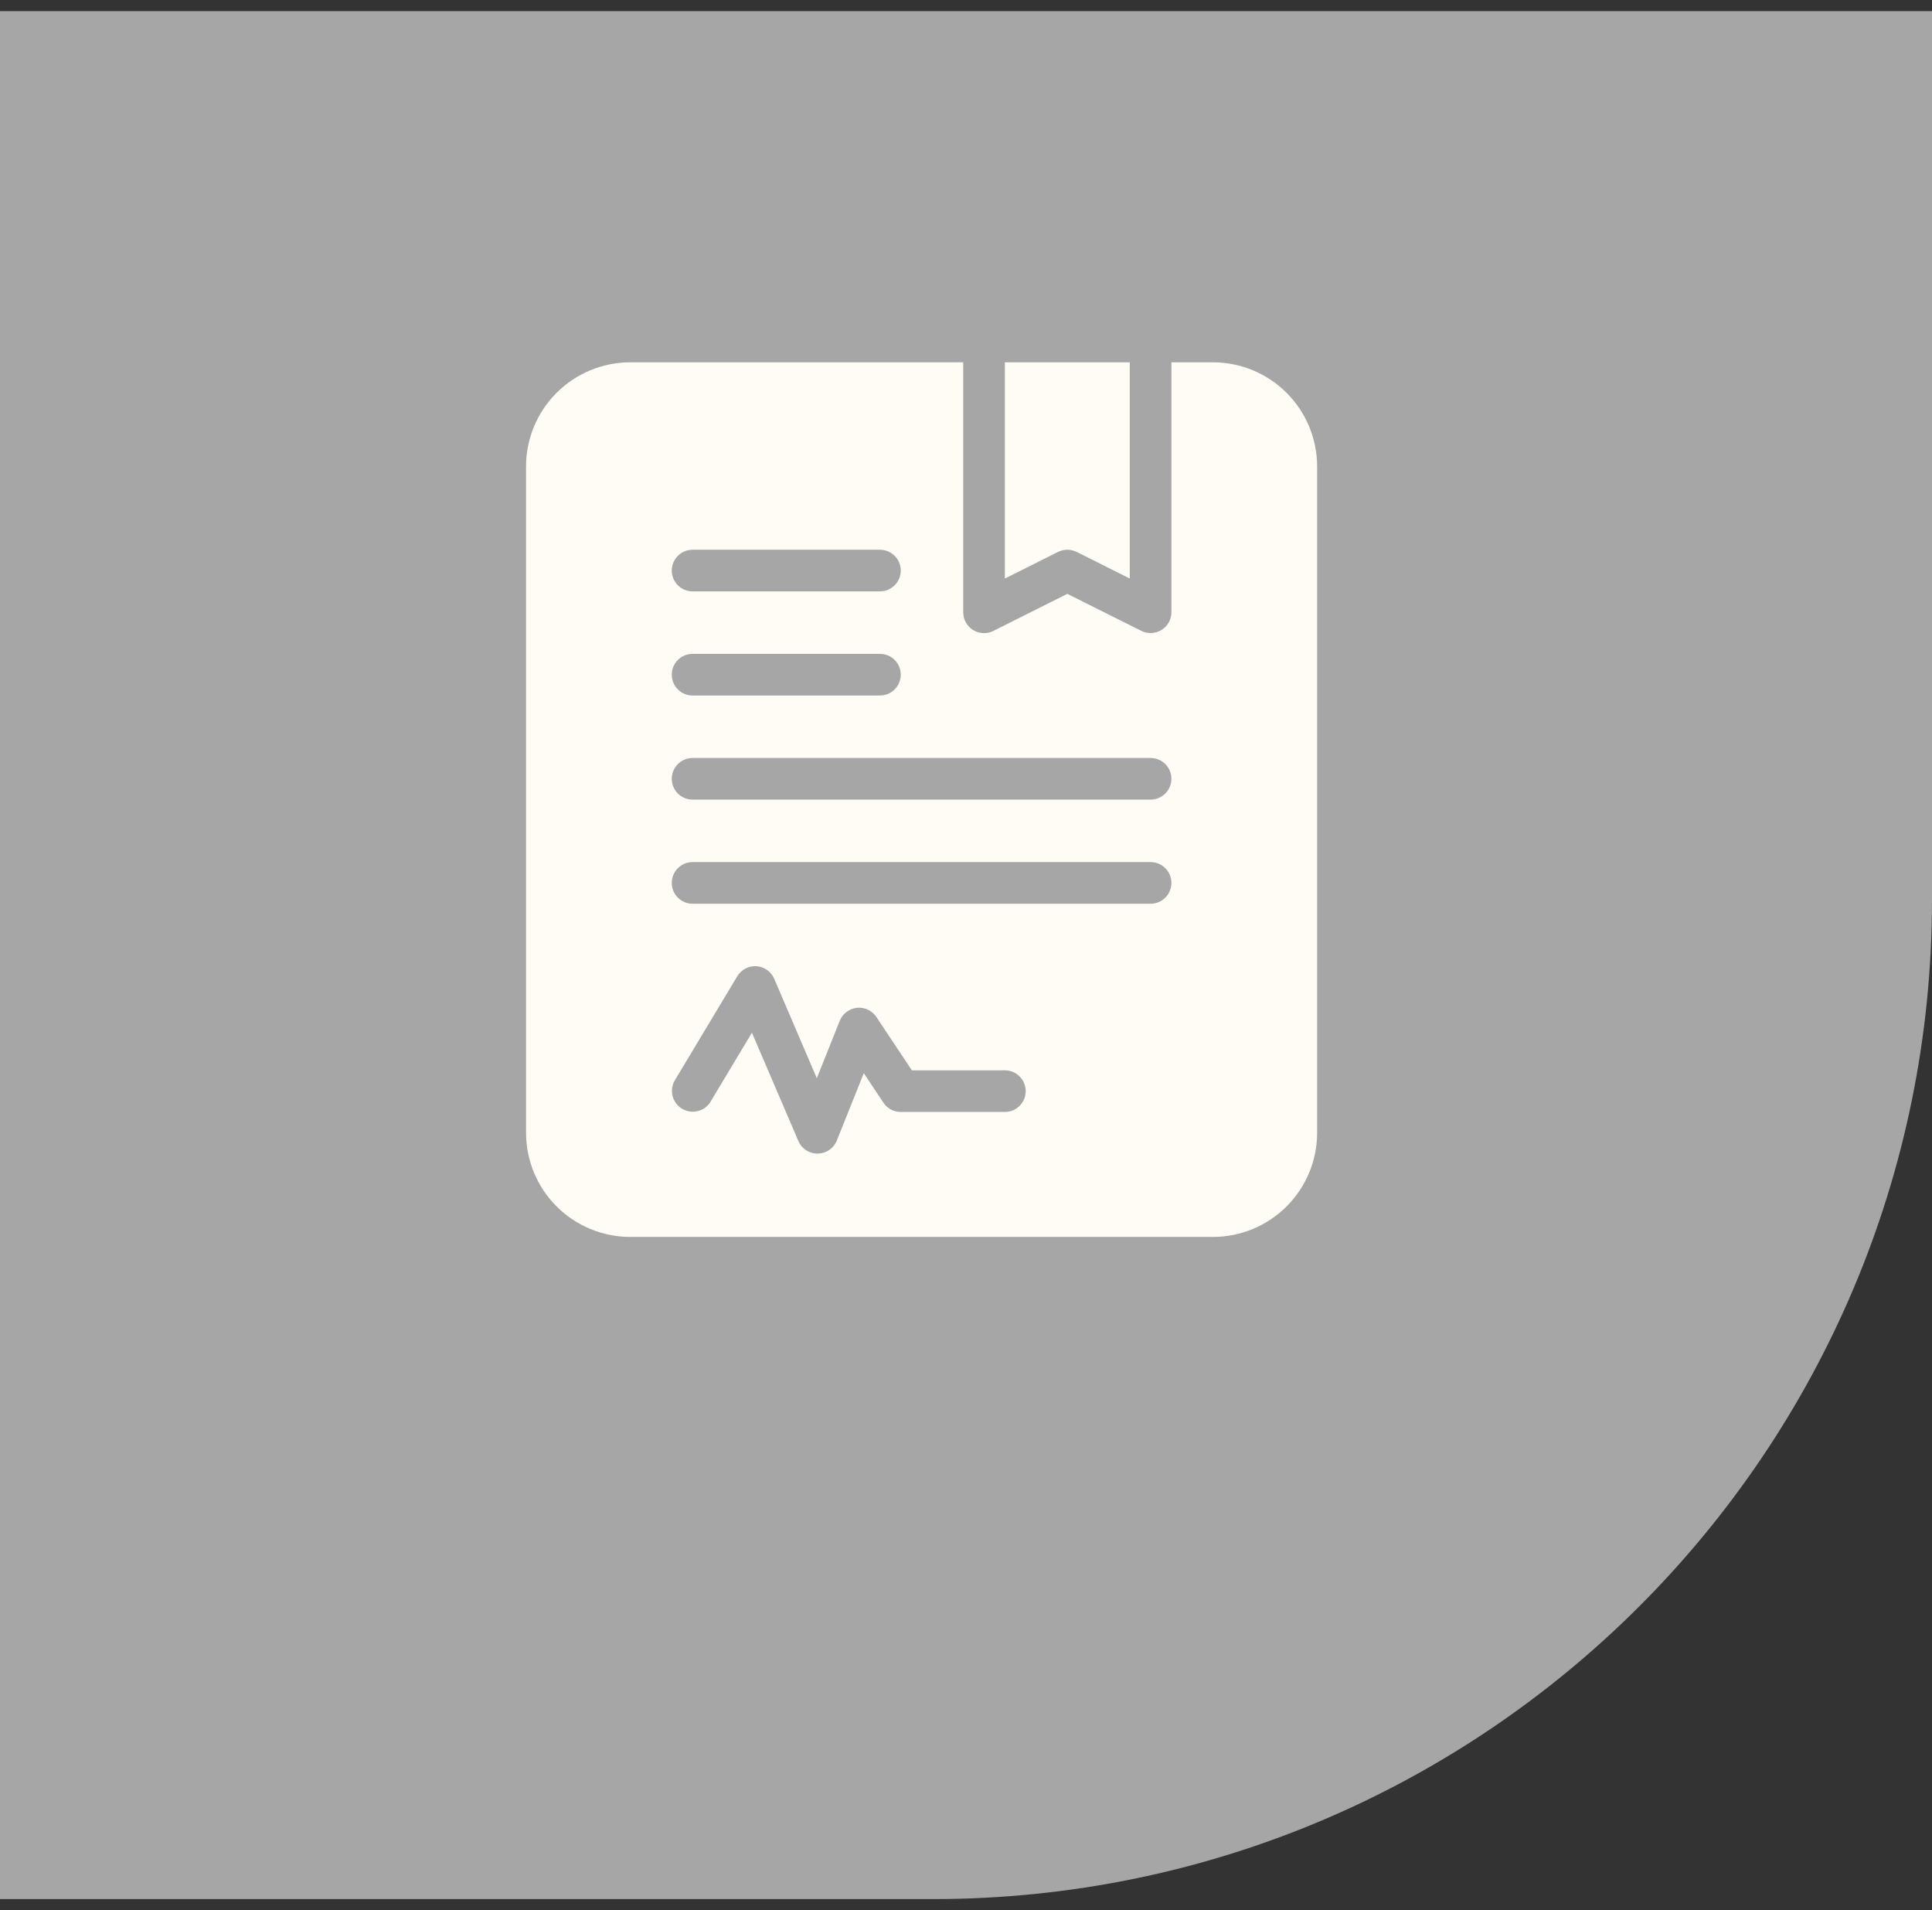
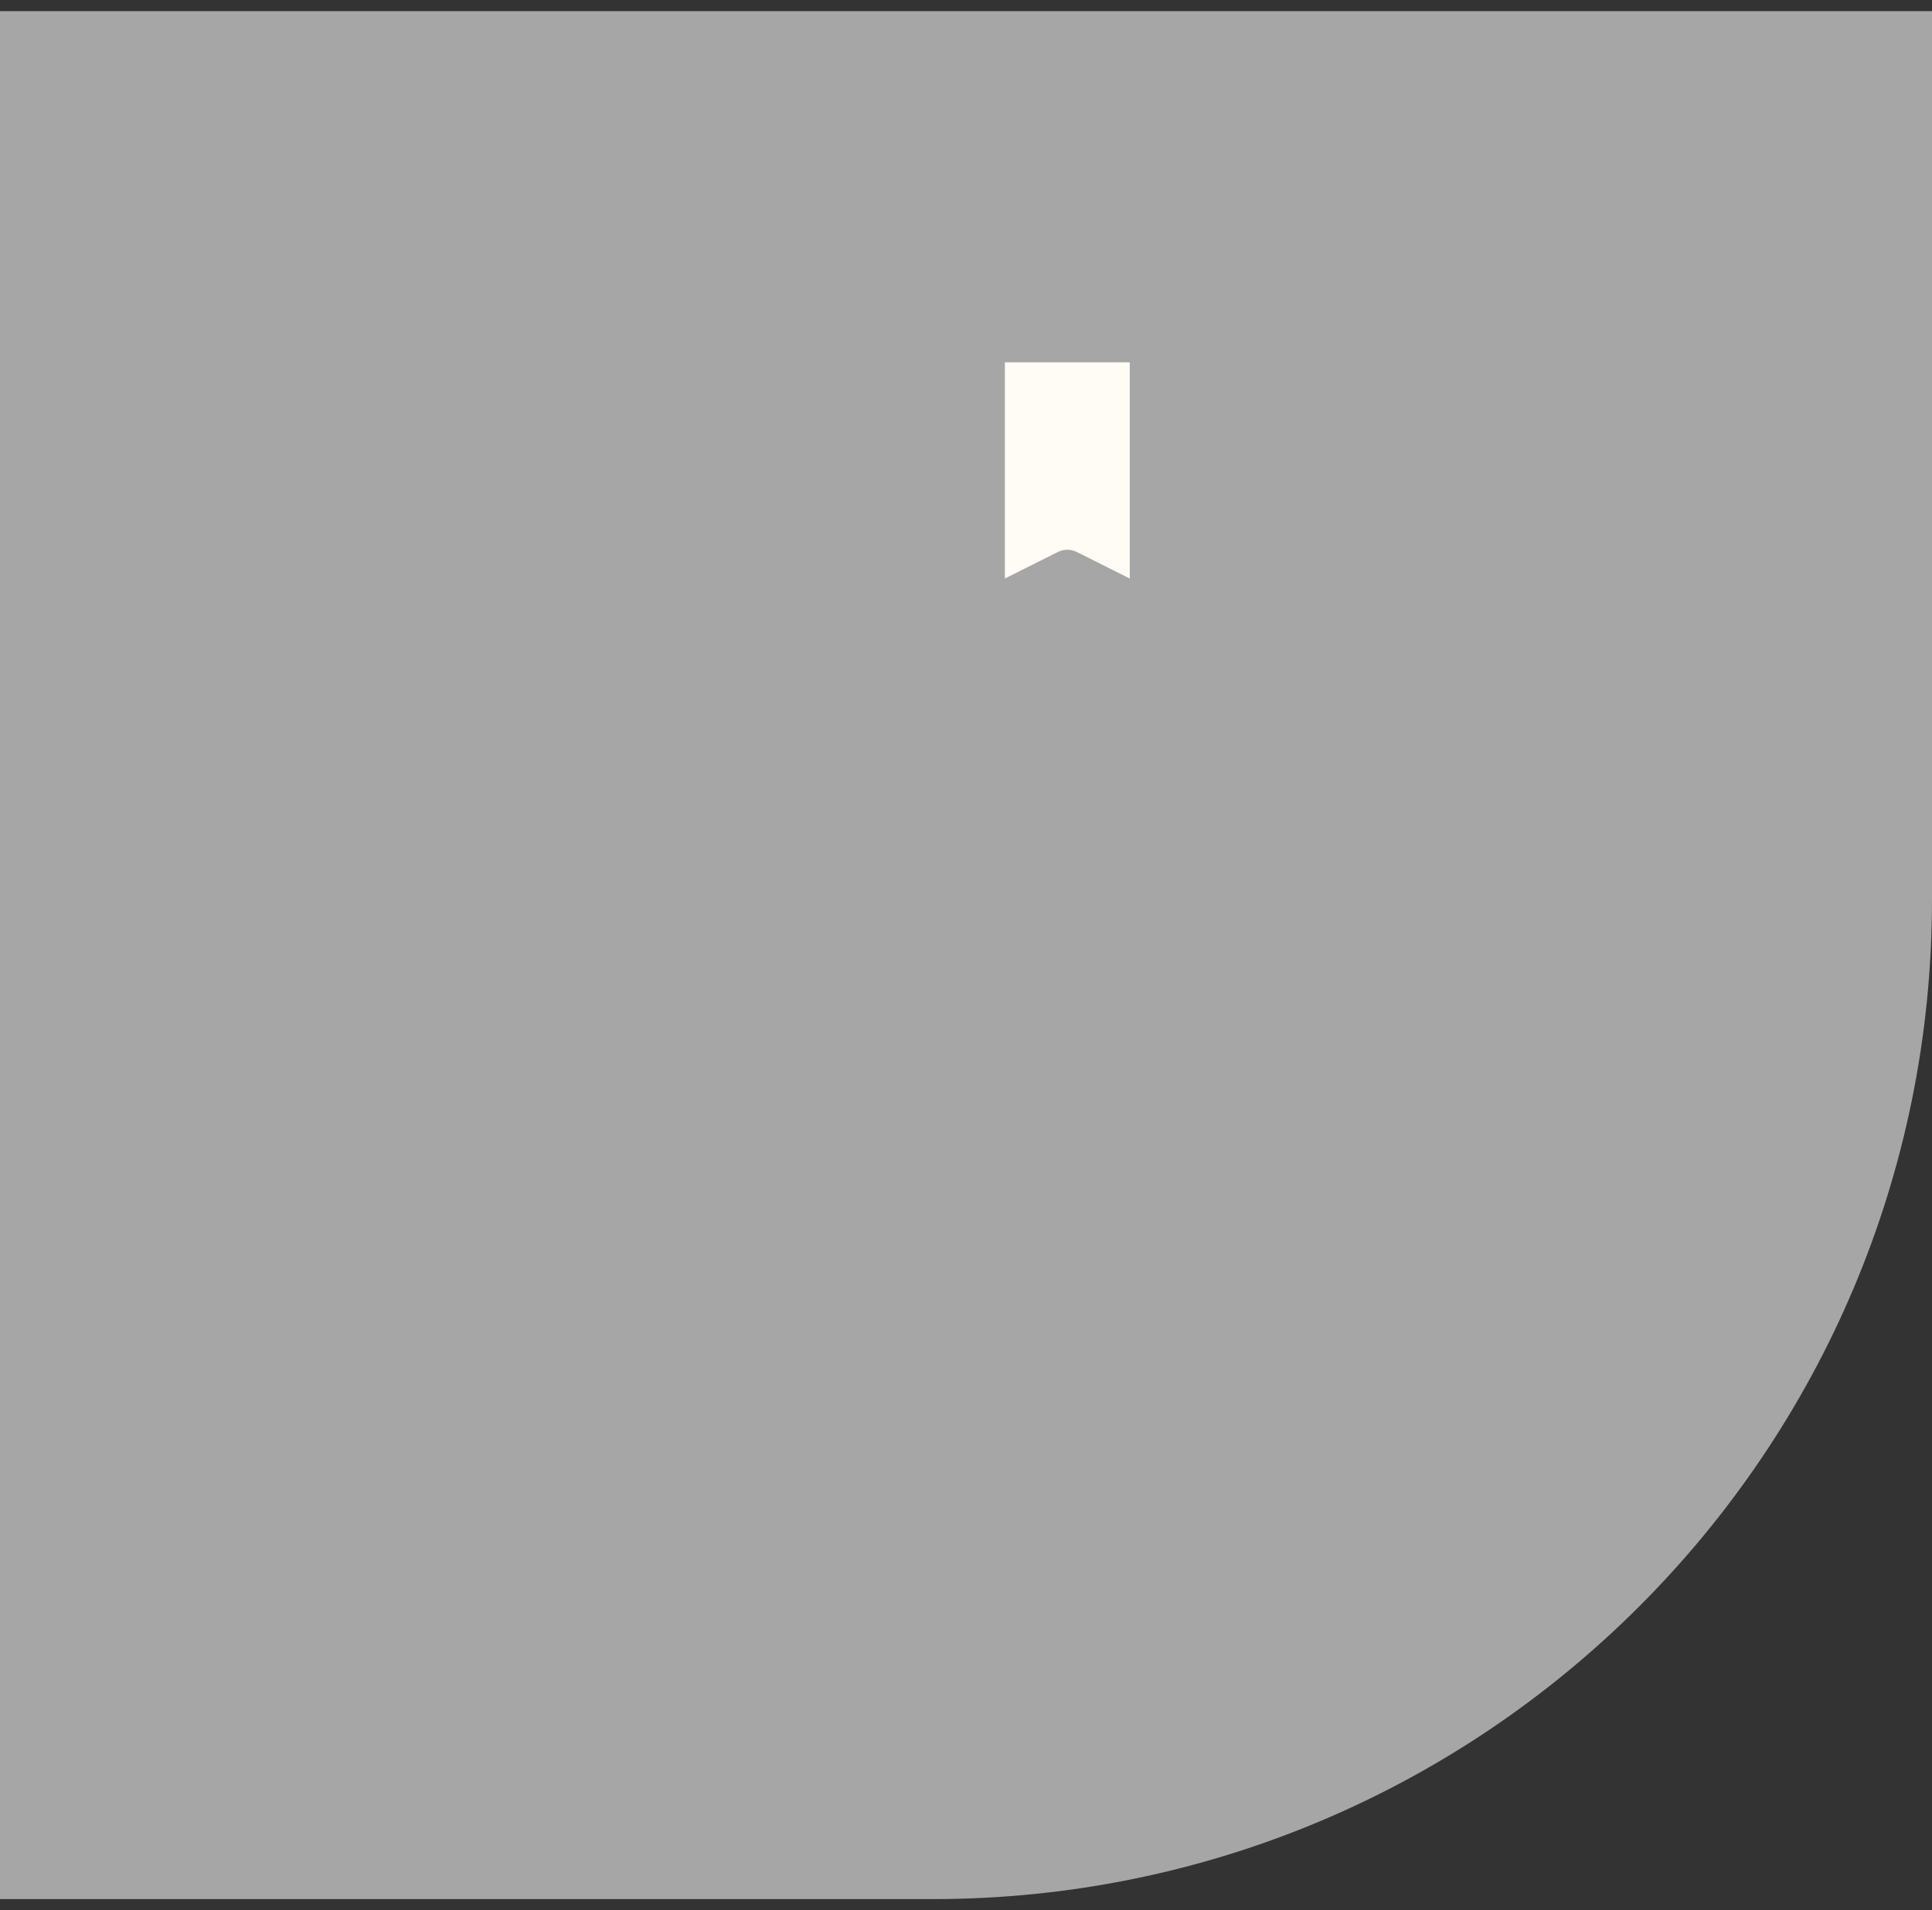
<svg xmlns="http://www.w3.org/2000/svg" width="87" height="86" viewBox="0 0 87 86" fill="none">
  <rect x="0" y="0" width="87" height="86" fill="#333333" stroke="none" />
  <path d="M0 0.5H87V40.5C87 65.353 66.853 85.5 42 85.5H0V0.5Z" fill="#A6A6A6" />
-   <path d="M54.625 16.312H52.75V27.562C52.75 27.722 52.709 27.88 52.632 28.019C52.554 28.159 52.442 28.276 52.306 28.36C52.17 28.444 52.015 28.492 51.855 28.5C51.695 28.507 51.536 28.473 51.393 28.402L48.062 26.736L44.732 28.406C44.588 28.478 44.429 28.512 44.269 28.504C44.109 28.497 43.953 28.448 43.817 28.364C43.681 28.279 43.569 28.161 43.492 28.021C43.414 27.881 43.374 27.723 43.375 27.562V16.312H28.375C27.132 16.314 25.941 16.808 25.062 17.687C24.183 18.566 23.689 19.757 23.688 21V51C23.689 52.243 24.183 53.434 25.062 54.313C25.941 55.192 27.132 55.686 28.375 55.688H54.625C55.868 55.686 57.059 55.192 57.938 54.313C58.817 53.434 59.311 52.243 59.312 51V21C59.311 19.757 58.817 18.566 57.938 17.687C57.059 16.808 55.868 16.314 54.625 16.312ZM31.188 24.75H39.625C39.874 24.75 40.112 24.849 40.288 25.025C40.464 25.2 40.562 25.439 40.562 25.688C40.562 25.936 40.464 26.175 40.288 26.35C40.112 26.526 39.874 26.625 39.625 26.625H31.188C30.939 26.625 30.7 26.526 30.525 26.35C30.349 26.175 30.25 25.936 30.25 25.688C30.25 25.439 30.349 25.2 30.525 25.025C30.7 24.849 30.939 24.75 31.188 24.75ZM31.188 29.438H39.625C39.874 29.438 40.112 29.536 40.288 29.712C40.464 29.888 40.562 30.126 40.562 30.375C40.562 30.624 40.464 30.862 40.288 31.038C40.112 31.214 39.874 31.312 39.625 31.312H31.188C30.939 31.312 30.7 31.214 30.525 31.038C30.349 30.862 30.25 30.624 30.25 30.375C30.25 30.126 30.349 29.888 30.525 29.712C30.7 29.536 30.939 29.438 31.188 29.438ZM45.25 50.062H40.562C40.408 50.062 40.256 50.025 40.12 49.952C39.984 49.879 39.868 49.774 39.782 49.645L38.897 48.316L37.683 51.348C37.615 51.52 37.496 51.668 37.343 51.773C37.19 51.878 37.009 51.935 36.824 51.938H36.812C36.629 51.938 36.45 51.884 36.297 51.783C36.143 51.682 36.023 51.538 35.951 51.369L33.86 46.494L31.991 49.611C31.861 49.819 31.654 49.968 31.415 50.025C31.176 50.082 30.924 50.043 30.713 49.917C30.503 49.79 30.35 49.586 30.289 49.348C30.227 49.11 30.261 48.858 30.384 48.645L33.197 43.958C33.286 43.809 33.413 43.688 33.566 43.608C33.719 43.527 33.891 43.49 34.064 43.5C34.236 43.511 34.401 43.57 34.542 43.669C34.682 43.768 34.793 43.904 34.862 44.062L36.782 48.545L37.814 45.959C37.877 45.8 37.983 45.662 38.119 45.559C38.255 45.456 38.417 45.392 38.587 45.374C38.757 45.356 38.929 45.385 39.083 45.458C39.238 45.531 39.37 45.644 39.465 45.787L41.064 48.188H45.25C45.499 48.188 45.737 48.286 45.913 48.462C46.089 48.638 46.188 48.876 46.188 49.125C46.188 49.374 46.089 49.612 45.913 49.788C45.737 49.964 45.499 50.062 45.25 50.062ZM51.812 40.688H31.188C30.939 40.688 30.7 40.589 30.525 40.413C30.349 40.237 30.25 39.999 30.25 39.75C30.25 39.501 30.349 39.263 30.525 39.087C30.7 38.911 30.939 38.812 31.188 38.812H51.812C52.061 38.812 52.3 38.911 52.475 39.087C52.651 39.263 52.75 39.501 52.75 39.75C52.75 39.999 52.651 40.237 52.475 40.413C52.3 40.589 52.061 40.688 51.812 40.688ZM51.812 36H31.188C30.939 36 30.7 35.901 30.525 35.725C30.349 35.55 30.25 35.311 30.25 35.062C30.25 34.814 30.349 34.575 30.525 34.4C30.7 34.224 30.939 34.125 31.188 34.125H51.812C52.061 34.125 52.3 34.224 52.475 34.4C52.651 34.575 52.75 34.814 52.75 35.062C52.75 35.311 52.651 35.55 52.475 35.725C52.3 35.901 52.061 36 51.812 36Z" fill="#FEFCF4" />
  <path d="M48.062 24.75C48.208 24.75 48.351 24.784 48.482 24.848L50.875 26.046V16.312H45.25V26.046L47.643 24.848C47.774 24.784 47.917 24.75 48.062 24.75Z" fill="#FEFCF4" />
</svg>